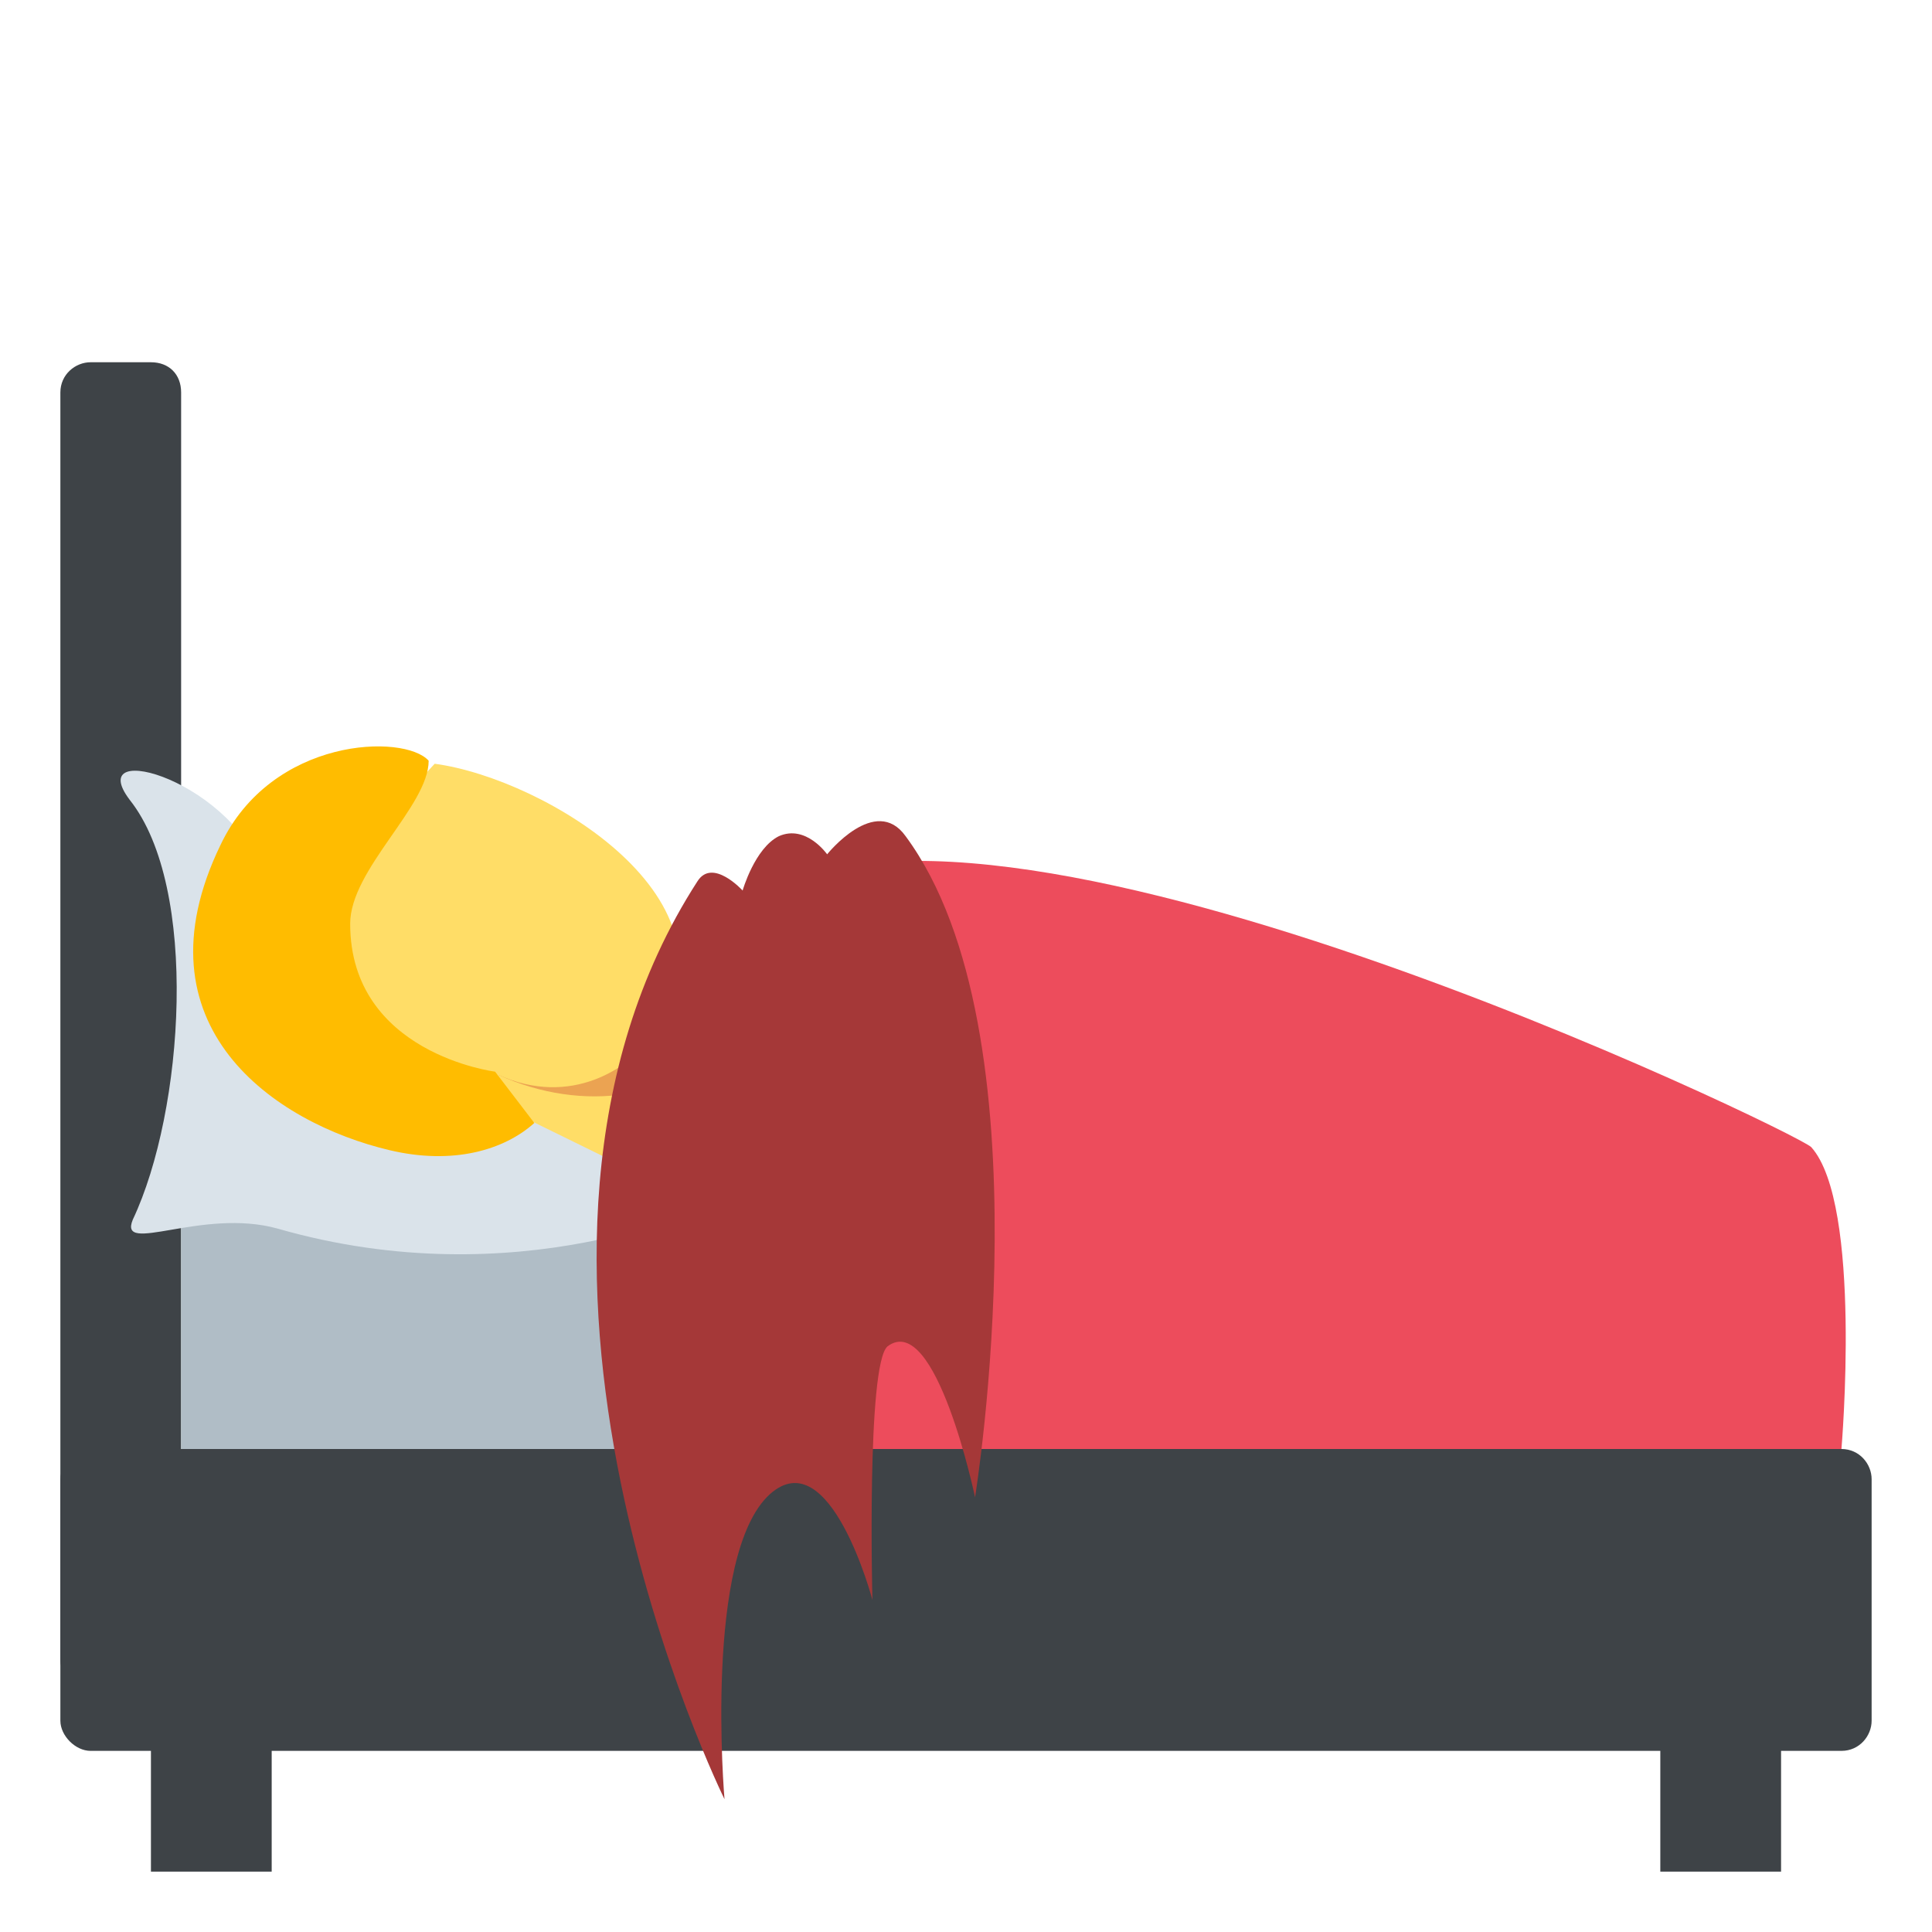
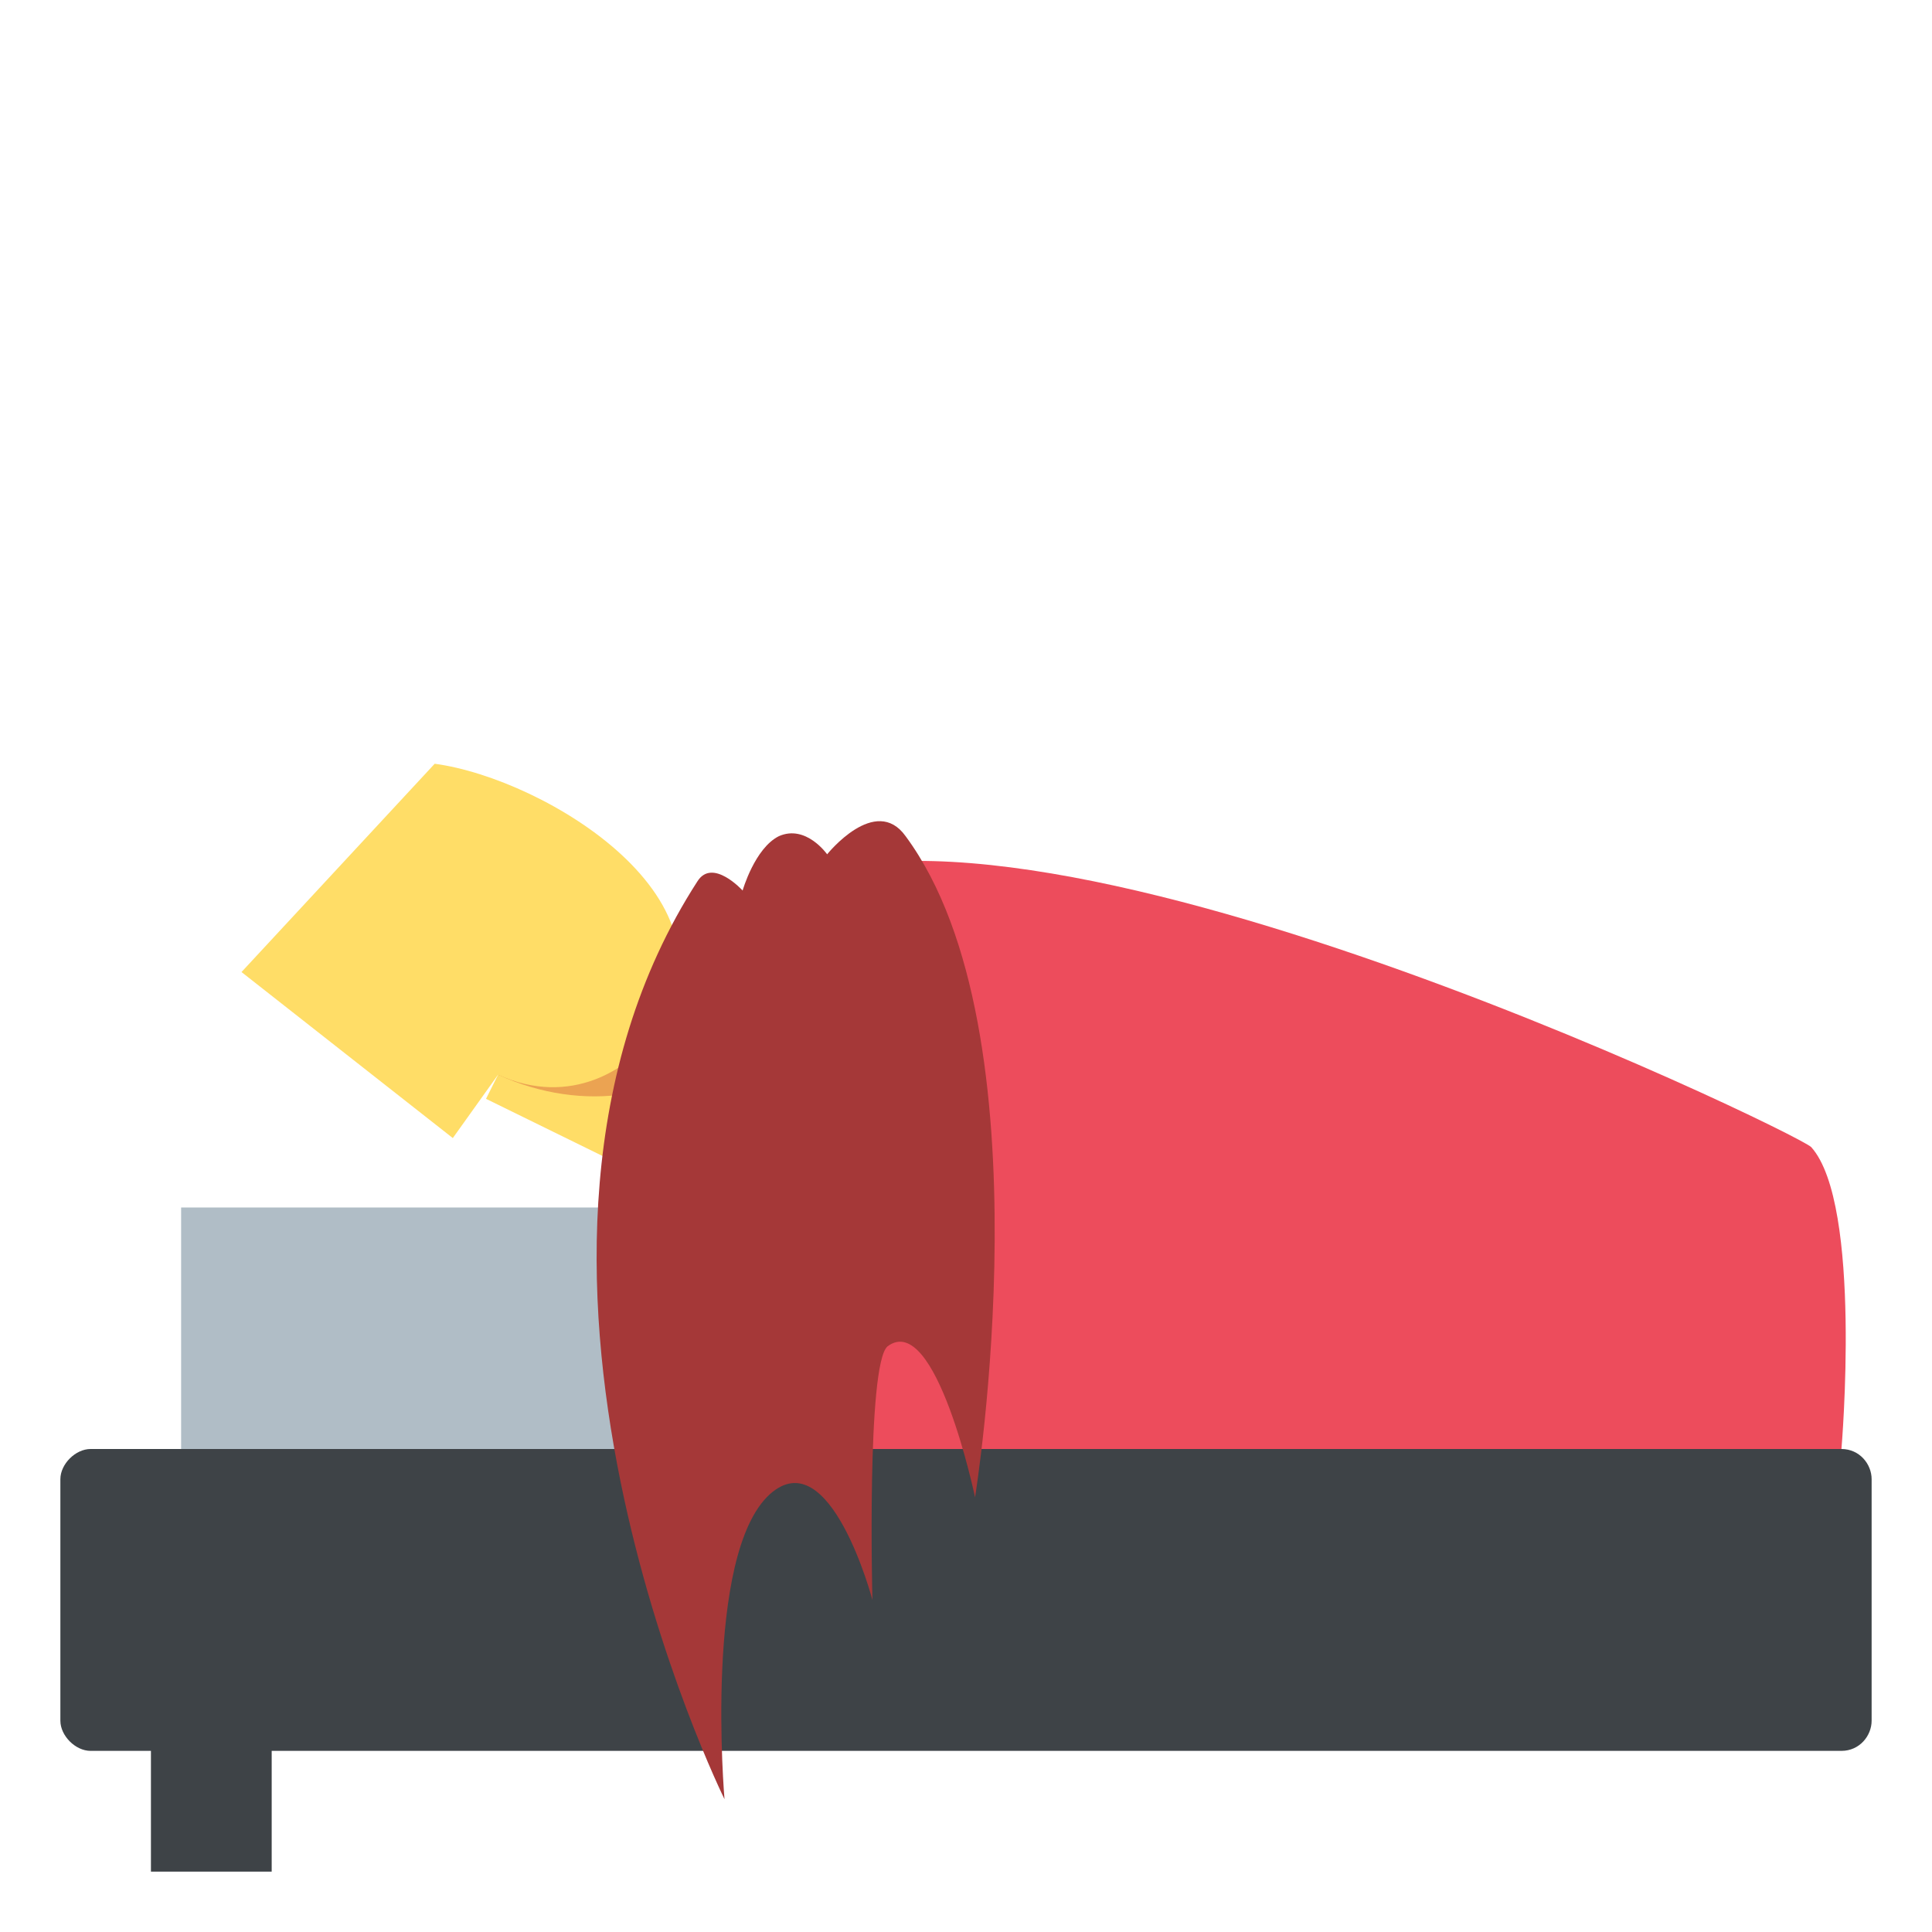
<svg xmlns="http://www.w3.org/2000/svg" width="800px" height="800px" viewBox="0 0 64 64" aria-hidden="true" role="img" class="iconify iconify--emojione" preserveAspectRatio="xMidYMid meet">
  <g fill="#3e4347">
-     <path d="M6 55c0 .5-.4 1-1 1H3c-.5 0-1-.5-1-1V13c0-.6.5-1 1-1h2c.6 0 1 .4 1 1v42">
- 
- </path>
    <path d="M5 55.3h4V62H5z">
- 
- </path>
-     <path d="M55 55.3h4V62h-4z">

</path>
    <path d="M62 49c0-.5-.4-1-1-1H3c-.5 0-1 .5-1 1v8c0 .5.5 1 1 1h58c.6 0 1-.5 1-1v-8">

</path>
  </g>
  <path fill="#b0bdc6" d="M6 40h20v8H6z">
- 
- </path>
-   <path d="M23.5 39.9s-6.3 3.1-14.3.8c-2.5-.7-5.3.9-4.8-.3c1.7-3.6 2.2-11-.1-13.9c-1.6-2.1 3.6-.6 4.5 2.7c2.7 9.8 14.7 6 14.7 10.7" fill="#dae3ea">

</path>
  <path fill="#ffdd67" d="M16.8 35l-.7 1.4l5.3 2.6l2.2-4.6z">

</path>
  <path d="M17.1 34c2.4 1.2 5.2-1.6 5.2-1.6c-.2 2 1.3 2 1.3 2c-1 2-4.3 2.5-7.1 1.2l.6-1.6" fill="#eba352">

</path>
  <path d="M8 32.2l6.4-6.9c3.7.5 10.4 4.6 7.3 8.9c-.8 1.2-2.8 2.5-5.2 1.4L15 37.7l-7-5.5" fill="#ffdd67">

</path>
-   <path d="M7.3 28c-2.9 6 1.8 9.2 5.6 10.1c2.1.5 3.8 0 4.8-.9l-1.3-1.7s-4.8-.6-4.8-4.9c0-1.8 2.6-3.9 2.6-5.4c-.8-.9-5.2-.8-6.9 2.8" fill="#ffbc00">
- 
- </path>
  <path d="M60 38c-.5-.5-27.8-13.7-34.9-8.1l-2 18.1H61s.7-8.1-1-10" fill="#ed4c5c">

</path>
  <path d="M30 27.7c-1-1.4-2.6.6-2.6.6s-.7-1-1.6-.6c-.8.4-1.2 1.8-1.2 1.8s-1-1.1-1.5-.3c-8 12.4.9 30.4.9 30.4s-.7-8.1 1.5-10.1c2-1.8 3.4 3.5 3.4 3.5s-.2-7.8.5-8.4c1.6-1.2 2.9 5 2.9 5s2.5-15.4-2.3-21.9" fill="#a53838">

</path>
</svg>